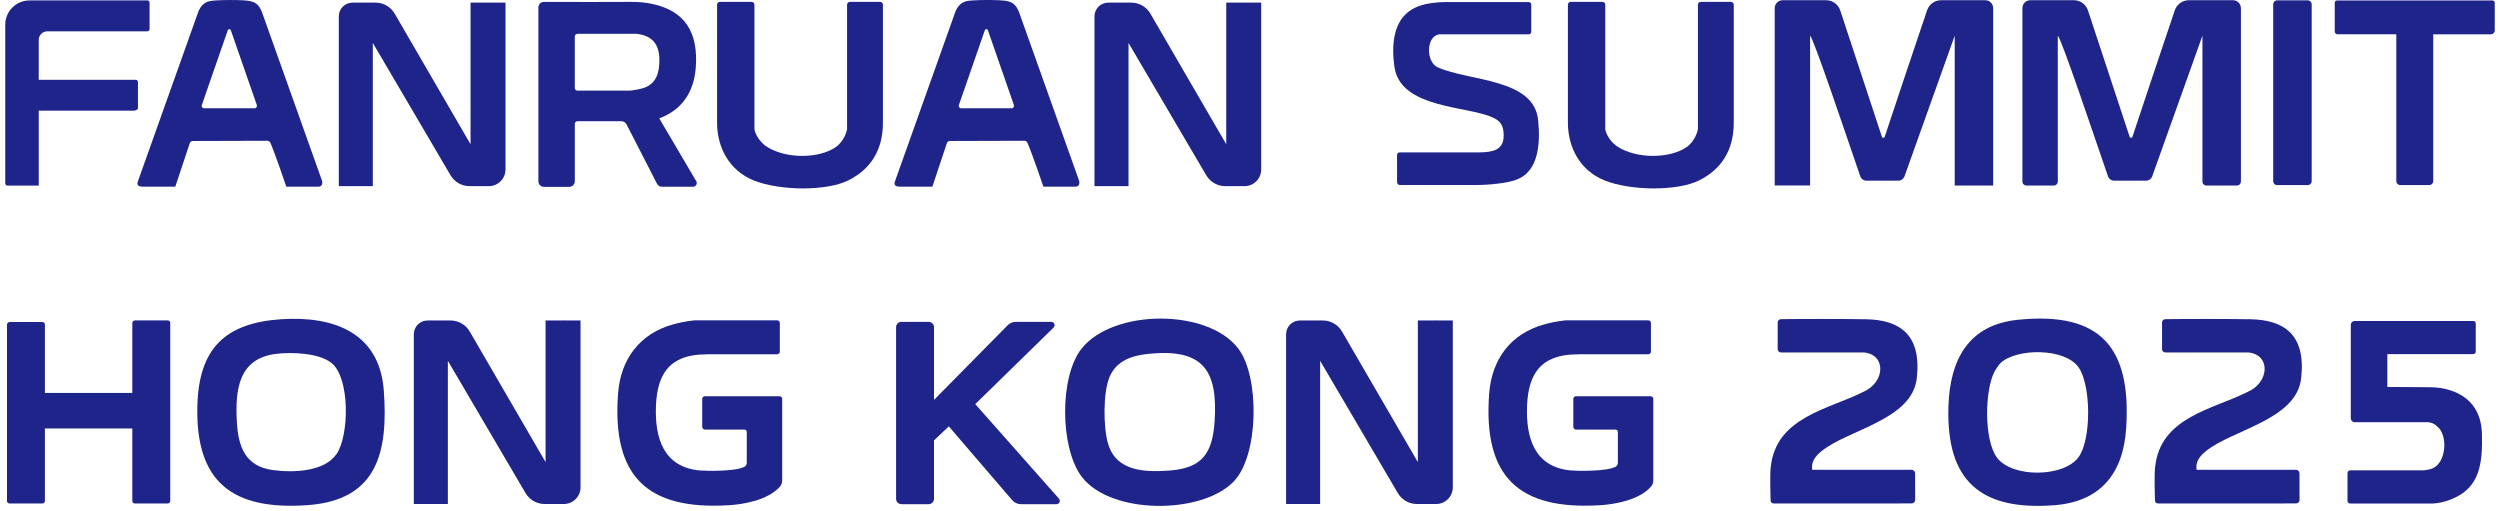
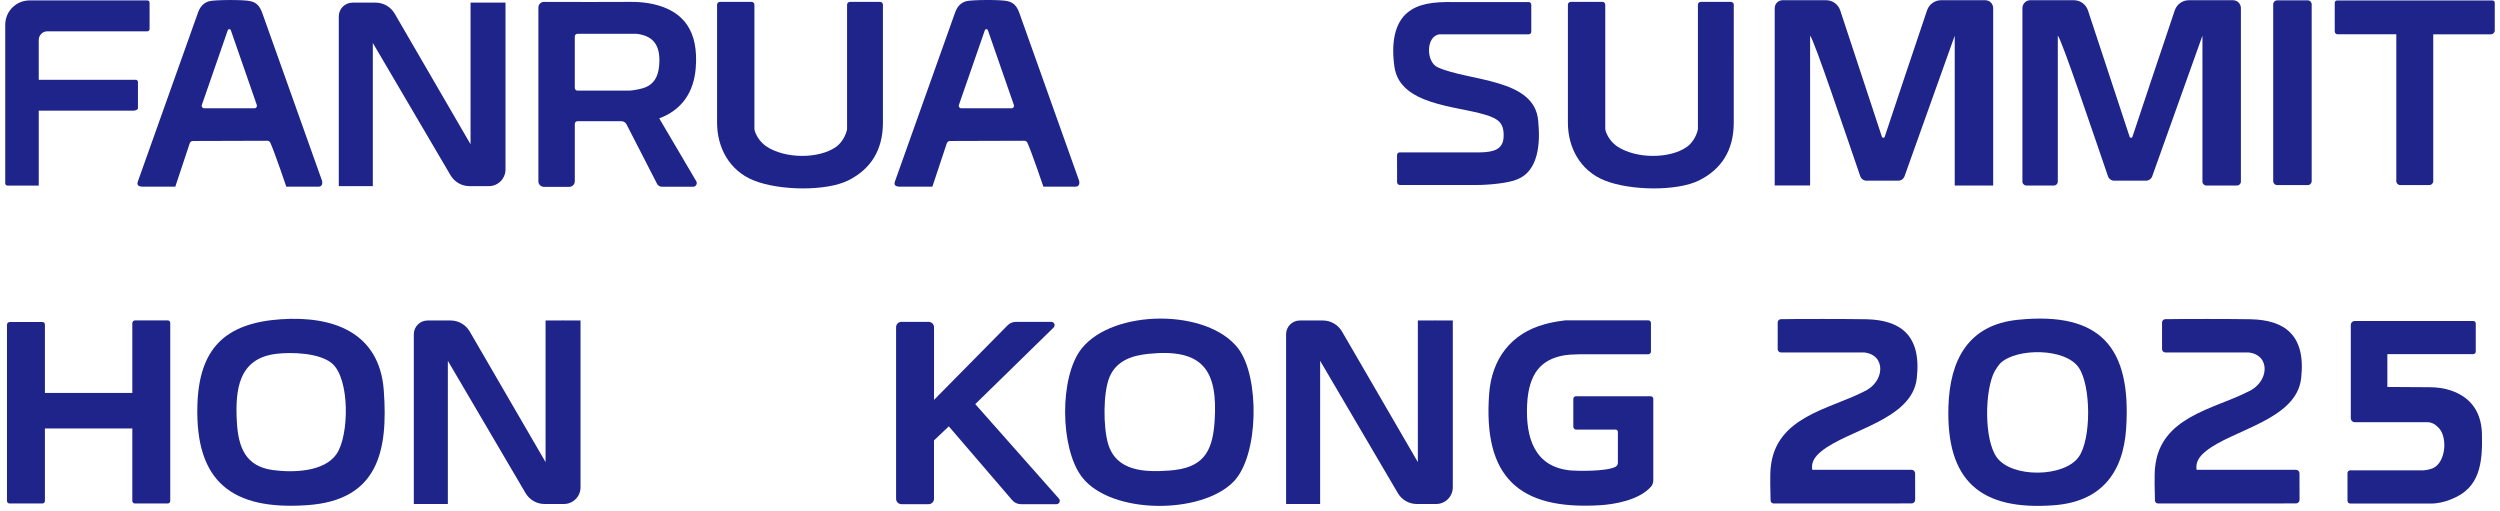
<svg xmlns="http://www.w3.org/2000/svg" width="279" height="57" viewBox="0 0 279 57" fill="none">
  <path d="M193.487 13.691C193.487 16.765 192.11 18.888 189.621 20.133C187.204 21.341 181.992 21.309 179.061 20.133C176.329 19.032 174.978 16.443 174.978 13.691V0.526C174.978 0.35 175.12 0.21 175.294 0.21H178.831C179.007 0.21 179.147 0.352 179.147 0.526V14.377C179.147 14.674 179.531 15.654 180.398 16.286C182.582 17.79 186.409 17.709 188.239 16.402C189.168 15.762 189.487 14.57 189.487 14.377V0.526C189.487 0.35 189.629 0.21 189.803 0.21H193.173C193.348 0.21 193.489 0.352 193.489 0.526L193.486 13.691H193.487Z" fill="#1E248A" />
  <path d="M98.534 13.691C98.534 16.765 97.157 18.888 94.668 20.133C92.251 21.341 87.039 21.309 84.108 20.133C81.376 19.032 80.025 16.443 80.025 13.691V0.526C80.025 0.35 80.167 0.21 80.341 0.21H83.878C84.053 0.21 84.194 0.352 84.194 0.526V14.377C84.194 14.674 84.577 15.654 85.445 16.286C87.629 17.79 91.456 17.709 93.286 16.402C94.215 15.762 94.534 14.57 94.534 14.377V0.526C94.534 0.35 94.676 0.21 94.85 0.21H98.22C98.395 0.21 98.536 0.352 98.536 0.526L98.533 13.691H98.534Z" fill="#1E248A" />
  <path d="M271.55 3.827V20.212C271.55 20.456 271.352 20.655 271.107 20.655H267.87C267.626 20.655 267.427 20.456 267.427 20.212V3.827H260.875C260.699 3.827 260.557 3.685 260.557 3.509V0.307C260.557 0.165 260.673 0.05 260.815 0.05H278.157C278.299 0.05 278.415 0.165 278.415 0.307V3.399C278.415 3.635 278.222 3.828 277.985 3.828H271.547L271.55 3.827Z" fill="#1E248A" />
  <path d="M257.541 0.04H254.132C253.888 0.04 253.689 0.238 253.689 0.483V20.213C253.689 20.458 253.888 20.657 254.132 20.657H257.541C257.786 20.657 257.984 20.458 257.984 20.213V0.481C257.984 0.236 257.786 0.038 257.541 0.038V0.04Z" fill="#1E248A" />
  <path d="M31.375 35.627C37.167 35.24 42.354 37.08 42.831 43.571C43.336 50.438 42.138 55.837 34.273 56.377C25.931 56.953 21.789 53.804 22.028 45.236C22.205 38.901 25.115 36.045 31.376 35.627H31.375ZM30.819 39.49C26.612 39.996 26.234 43.5 26.434 47.086C26.591 49.866 27.361 52.04 30.449 52.458C32.669 52.759 36.187 52.688 37.569 50.653C38.979 48.577 39.062 42.227 37.032 40.538C35.638 39.379 32.557 39.28 30.823 39.488H30.821L30.819 39.49Z" fill="#1E248A" />
  <path d="M137.685 53.731C134.113 57.442 123.973 57.45 120.739 53.228C118.289 50.028 118.203 42.032 120.721 38.885C124.249 34.476 134.779 34.408 138.194 38.903C140.589 42.057 140.508 50.8 137.685 53.731ZM128.138 39.492C126.332 39.678 124.632 40.239 123.85 42.014C123.082 43.761 123.116 47.722 123.672 49.555C124.601 52.623 127.766 52.706 130.486 52.514C134.142 52.257 135.304 50.605 135.547 47.082C135.952 41.239 134.197 38.863 128.138 39.49V39.492Z" fill="#1E248A" />
  <path d="M4.324 8.903H15.15C15.284 8.903 15.395 9.012 15.395 9.148V12.102C15.395 12.218 15.122 12.323 14.988 12.348H4.324V20.711H0.83C0.696 20.711 0.585 20.602 0.585 20.466V2.761C0.585 1.263 1.798 0.048 3.296 0.048H16.448C16.582 0.048 16.692 0.157 16.692 0.293V3.247C16.692 3.382 16.582 3.493 16.446 3.493H5.288C4.754 3.493 4.323 3.926 4.323 4.458V8.905L4.324 8.903Z" fill="#1E248A" />
  <path d="M225.196 35.688C234.445 34.746 237.859 38.779 237.282 47.773C236.959 52.822 234.44 55.994 229.223 56.386C221.012 57.001 217.184 53.66 217.445 45.35C217.609 40.184 219.642 36.252 225.193 35.688H225.195H225.196ZM223.261 40.515C223.109 40.655 222.708 41.232 222.603 41.432C221.48 43.55 221.403 49.106 222.859 51.068C224.555 53.354 230.352 53.283 231.984 50.995C233.405 49 233.371 43.034 231.984 41.016C230.471 38.815 225.067 38.83 223.262 40.511L223.261 40.515Z" fill="#1E248A" />
  <path d="M276.3 39.234C276.3 39.392 276.171 39.521 276.013 39.521H266.428V43.184L271.183 43.214C271.986 43.219 272.791 43.325 273.55 43.588C275.479 44.256 276.876 45.672 276.983 48.324C277.079 51.724 276.742 54.458 273.614 55.69C272.74 56.082 271.761 56.194 271.467 56.194H262.284C262.116 56.194 261.98 56.059 261.98 55.89V52.794C261.98 52.625 262.116 52.489 262.284 52.489H270.49C270.589 52.493 271.072 52.42 271.457 52.276C273.024 51.647 273.221 48.517 271.979 47.585C271.93 47.509 271.528 47.15 270.963 47.119H262.798C262.55 47.119 262.349 46.917 262.349 46.669V36.271C262.349 36.023 262.55 35.822 262.798 35.822H276.024C276.175 35.822 276.295 35.944 276.295 36.093V39.235L276.3 39.234Z" fill="#1E248A" />
  <path d="M155.914 17.294C155.914 17.136 156.043 17.005 156.201 17.005H165.189C166.672 16.982 167.763 16.689 167.804 15.246C167.86 13.715 167.216 13.254 165.741 12.801C162.501 11.811 156.236 11.73 155.621 7.472C155.233 4.781 155.651 2.575 157.072 1.407C158.221 0.463 159.769 0.175 162.357 0.23H170.603C170.761 0.23 170.89 0.359 170.89 0.517V3.544C170.89 3.703 170.761 3.832 170.603 3.832H160.668C159.116 3.977 159.116 6.93 160.455 7.513C163.952 9.095 171.282 8.715 171.662 13.489C171.927 16.104 171.649 19.058 169.375 19.995C168.364 20.457 166.02 20.645 164.832 20.645H156.226C156.054 20.645 155.915 20.506 155.915 20.334L155.91 17.293L155.914 17.294Z" fill="#1E248A" />
  <path d="M180.298 47.942L175.9 47.945C175.725 47.945 175.583 47.803 175.583 47.628V44.517C175.583 44.353 175.715 44.221 175.879 44.221H184.212C184.376 44.221 184.508 44.353 184.508 44.517V53.594C184.508 53.86 184.42 54.124 184.243 54.323C182.885 55.85 180.066 56.288 178.628 56.379C169.414 56.959 165.509 53.161 166.19 43.942C166.476 40.065 168.629 37.192 172.416 36.179C172.902 36.05 173.503 35.891 174.709 35.749H183.949C184.113 35.749 184.245 35.881 184.245 36.045V39.237C184.245 39.401 184.113 39.533 183.949 39.533H178.355C176.815 39.548 175.409 39.488 174.411 39.683C172.1 40.135 170.579 41.554 170.422 45.229C170.27 48.84 171.232 52.131 175.312 52.504C175.872 52.556 179.256 52.647 180.291 52.094C180.455 52.007 180.555 51.837 180.555 51.651V48.197C180.555 48.056 180.441 47.94 180.299 47.94L180.298 47.942Z" fill="#1E248A" />
-   <path d="M83.081 47.942L78.684 47.945C78.509 47.945 78.367 47.803 78.367 47.628V44.517C78.367 44.353 78.499 44.221 78.663 44.221H86.996C87.159 44.221 87.292 44.353 87.292 44.517V53.594C87.292 53.86 87.204 54.124 87.027 54.323C85.668 55.85 82.85 56.288 81.412 56.379C72.198 56.959 68.293 53.161 68.974 43.942C69.26 40.065 71.412 37.192 75.199 36.179C75.685 36.05 76.287 35.891 77.492 35.749H86.733C86.897 35.749 87.029 35.881 87.029 36.045V39.237C87.029 39.401 86.897 39.533 86.733 39.533H81.139C79.598 39.548 78.193 39.488 77.195 39.683C74.884 40.135 73.363 41.554 73.206 45.229C73.054 48.84 74.016 52.131 78.096 52.504C78.656 52.556 82.04 52.647 83.075 52.094C83.238 52.007 83.339 51.837 83.339 51.651V48.197C83.339 48.056 83.225 47.94 83.083 47.94L83.081 47.942Z" fill="#1E248A" />
  <path d="M18.723 56.187H15.045C14.891 56.187 14.767 56.063 14.767 55.91V47.818H5.012V55.91C5.012 56.063 4.888 56.187 4.735 56.187H1.057C0.903 56.187 0.779 56.063 0.779 55.91V36.247C0.779 36.076 0.914 35.938 1.085 35.938C1.876 35.938 3.982 35.934 4.738 35.938C4.892 35.938 5.012 36.063 5.012 36.215V43.854H14.767V36.063C14.767 35.893 14.906 35.754 15.076 35.754H18.723C18.877 35.754 19 35.878 19 36.032V55.908C19 56.062 18.877 56.186 18.723 56.186V56.187Z" fill="#1E248A" />
  <path d="M31.952 20.834C31.952 20.834 30.684 17.073 30.167 15.925C30.107 15.792 29.975 15.709 29.828 15.709L21.524 15.734C21.366 15.734 21.225 15.836 21.174 15.987L19.564 20.832H15.881C15.502 20.822 15.243 20.678 15.372 20.29L22.039 1.57C22.333 0.655 22.776 0.307 23.33 0.139C23.912 -0.031 27.343 -0.056 27.986 0.139C28.712 0.304 29.048 0.795 29.312 1.57L35.941 20.177C36.048 20.648 35.815 20.834 35.528 20.834H31.952ZM28.403 12.085C28.59 12.085 28.722 11.902 28.662 11.723L25.76 3.371C25.703 3.21 25.477 3.21 25.421 3.371L22.523 11.723C22.463 11.9 22.596 12.085 22.782 12.085H28.404H28.403Z" fill="#1E248A" />
  <path d="M116.442 20.834C116.442 20.834 115.174 17.073 114.656 15.925C114.597 15.792 114.465 15.709 114.318 15.709L106.014 15.734C105.856 15.734 105.715 15.836 105.664 15.987L104.054 20.832H100.371C99.992 20.822 99.733 20.678 99.862 20.29L106.528 1.569C106.823 0.653 107.266 0.306 107.819 0.137C108.401 -0.033 111.833 -0.058 112.476 0.137C113.202 0.302 113.537 0.793 113.802 1.569L120.431 20.175C120.538 20.647 120.305 20.832 120.017 20.832H116.442V20.834ZM112.891 12.085C113.078 12.085 113.21 11.902 113.151 11.723L110.248 3.371C110.192 3.21 109.965 3.21 109.909 3.371L107.011 11.723C106.952 11.9 107.084 12.085 107.271 12.085H112.893H112.891Z" fill="#1E248A" />
  <path d="M60.886 51.575V35.767C60.886 35.767 64.787 35.749 64.787 35.767V54.384C64.787 55.414 63.952 56.247 62.924 56.247H60.778C59.919 56.247 59.12 55.799 58.672 55.063L49.98 40.265V56.247H46.182V37.301C46.182 36.455 46.868 35.767 47.716 35.767H50.288C51.166 35.767 51.977 36.235 52.419 36.994L60.887 51.575H60.886Z" fill="#1E248A" />
  <path d="M158.232 51.575V35.767C158.232 35.767 162.133 35.749 162.133 35.767V54.384C162.133 55.414 161.298 56.247 160.27 56.247H158.124C157.265 56.247 156.466 55.799 156.018 55.063L147.327 40.265V56.247H143.528V37.301C143.528 36.455 144.214 35.767 145.062 35.767H147.634C148.512 35.767 149.323 36.235 149.765 36.994L158.233 51.575H158.232Z" fill="#1E248A" />
-   <path d="M136.848 16.102V0.294C136.848 0.294 140.749 0.276 140.749 0.294V18.911C140.749 19.941 139.914 20.774 138.886 20.774H136.741C135.881 20.774 135.083 20.326 134.635 19.59L125.943 4.792V20.774H122.144V1.828C122.144 0.982 122.83 0.294 123.678 0.294H126.25C127.128 0.294 127.94 0.762 128.381 1.521L136.85 16.102H136.848Z" fill="#1E248A" />
  <path d="M52.513 16.102V0.294C52.513 0.294 56.414 0.276 56.414 0.294V18.911C56.414 19.941 55.579 20.774 54.551 20.774H52.405C51.545 20.774 50.747 20.326 50.299 19.59L41.607 4.792V20.774H37.809V1.828C37.809 0.982 38.495 0.294 39.343 0.294H41.915C42.793 0.294 43.604 0.762 44.046 1.521L52.514 16.102H52.513Z" fill="#1E248A" />
  <path d="M197.615 52.149C198.177 46.522 204.113 45.684 207.973 43.72C210.358 42.675 210.543 39.602 208.035 39.333H198.759C198.555 39.333 198.39 39.167 198.39 38.964V35.989C198.39 35.789 198.549 35.625 198.749 35.62C200.312 35.585 206.53 35.589 208.283 35.628C211.988 35.713 214.463 37.318 213.914 42.199C213.416 46.869 206.22 47.942 203.261 50.364C202.608 50.899 202.103 51.516 202.242 52.428H213.325C213.547 52.428 213.727 52.605 213.727 52.827C213.73 53.549 213.737 55.067 213.734 55.786C213.734 56.006 213.555 56.182 213.335 56.182C211.102 56.186 199.962 56.197 197.934 56.186C197.75 56.186 197.603 56.04 197.598 55.858C197.573 55.07 197.519 53.047 197.61 52.146H197.613L197.615 52.149Z" fill="#1E248A" />
  <path d="M240.51 52.149C241.072 46.522 247.008 45.684 250.868 43.72C253.253 42.675 253.438 39.602 250.93 39.333H241.654C241.45 39.333 241.285 39.167 241.285 38.964V35.989C241.285 35.789 241.444 35.625 241.644 35.62C243.207 35.585 249.425 35.589 251.178 35.628C254.883 35.713 257.358 37.318 256.809 42.199C256.311 46.869 249.115 47.942 246.156 50.364C245.504 50.899 244.998 51.516 245.137 52.428H256.22C256.442 52.428 256.622 52.605 256.622 52.827C256.625 53.549 256.632 55.067 256.629 55.786C256.629 56.006 256.45 56.182 256.23 56.182C253.997 56.186 242.857 56.197 240.829 56.186C240.645 56.186 240.498 56.04 240.493 55.858C240.468 55.07 240.414 53.047 240.505 52.146H240.508L240.51 52.149Z" fill="#1E248A" />
  <path d="M198.933 0.025H203.802C204.515 0.025 205.146 0.486 205.373 1.172L210.021 15.266C210.073 15.418 210.284 15.418 210.334 15.266C210.833 13.717 213.957 4.43 215.057 1.162C215.285 0.483 215.914 0.025 216.624 0.025H221.563C222.047 0.025 222.439 0.423 222.439 0.914V20.704H218.148V3.982L212.546 19.668C212.438 19.967 212.159 20.166 211.846 20.166H208.305C207.99 20.166 207.707 19.964 207.603 19.661C205.971 14.93 202.425 4.351 202.007 3.981V20.701H198.058V0.914C198.058 0.423 198.45 0.025 198.934 0.025H198.933Z" fill="#1E248A" />
  <path d="M226.578 0.025H231.448C232.161 0.025 232.792 0.486 233.019 1.172L237.667 15.266C237.718 15.418 237.93 15.418 237.98 15.266C238.479 13.717 241.603 4.43 242.702 1.162C242.931 0.483 243.56 0.025 244.269 0.025H249.209C249.693 0.025 250.085 0.423 250.085 0.914V20.262C250.085 20.506 249.887 20.704 249.642 20.704H246.235C245.99 20.704 245.792 20.506 245.792 20.262V3.982L240.19 19.668C240.082 19.967 239.803 20.166 239.49 20.166H235.95C235.634 20.166 235.351 19.964 235.247 19.661C233.616 14.93 230.07 4.351 229.651 3.981V20.26C229.651 20.505 229.453 20.703 229.208 20.703H226.144C225.899 20.703 225.701 20.505 225.701 20.26V0.914C225.701 0.423 226.092 0.025 226.577 0.025H226.578Z" fill="#1E248A" />
  <path d="M100.6 35.921C101.407 35.921 102.833 35.921 103.638 35.921C103.969 35.921 104.237 36.19 104.237 36.521V44.628L112.438 36.316C112.681 36.063 113.016 35.921 113.365 35.921H117.324C117.655 35.921 117.82 36.323 117.582 36.554L108.839 45.099L118.18 55.65C118.392 55.888 118.222 56.265 117.904 56.265H113.937C113.562 56.265 113.205 56.102 112.96 55.816L105.888 47.582L104.235 49.145V55.665C104.235 55.996 103.967 56.265 103.635 56.265H100.603C100.273 56.265 100.003 55.997 100.003 55.665V36.516C100.003 36.185 100.27 35.916 100.602 35.916L100.6 35.921Z" fill="#1E248A" />
  <path d="M60.706 0.212C63.629 0.233 68.511 0.217 70.418 0.21C71.237 0.207 72.053 0.271 72.852 0.448C76.387 1.231 77.966 3.554 77.644 7.599C77.43 10.275 76.115 12.264 73.572 13.21L77.7 20.222C77.862 20.496 77.664 20.842 77.346 20.842H73.873C73.64 20.842 73.428 20.711 73.323 20.505L69.919 13.876C69.808 13.661 69.588 13.527 69.347 13.527H64.447C64.282 13.527 64.148 13.661 64.148 13.826V20.232C64.148 20.574 63.87 20.852 63.528 20.852H60.705C60.363 20.852 60.085 20.577 60.085 20.235C60.085 17.2 60.085 3.878 60.085 0.83C60.085 0.486 60.364 0.21 60.708 0.213L60.706 0.212ZM71.055 3.774H64.446C64.28 3.774 64.147 3.908 64.147 4.073V9.813C64.147 9.978 64.28 10.112 64.446 10.112H70.241C70.423 10.112 71.235 10.004 71.756 9.841C72.946 9.48 73.435 8.598 73.552 7.412C73.748 5.405 73.199 4.028 71.053 3.774H71.055Z" fill="#1E248A" />
</svg>